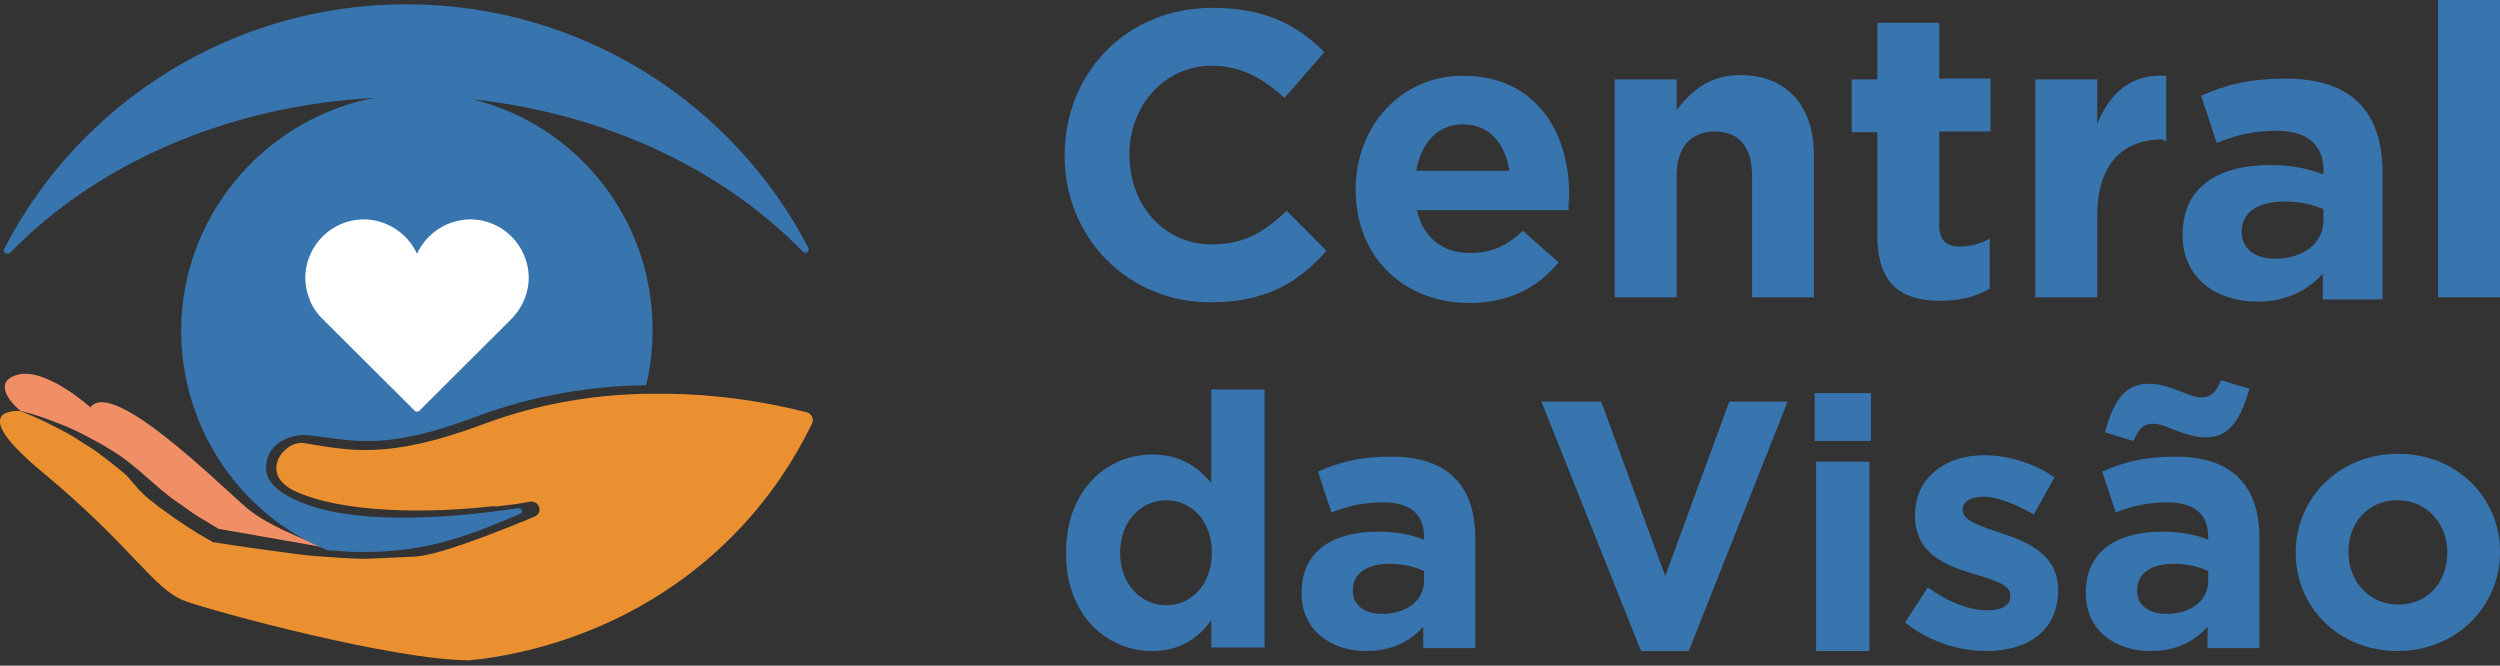
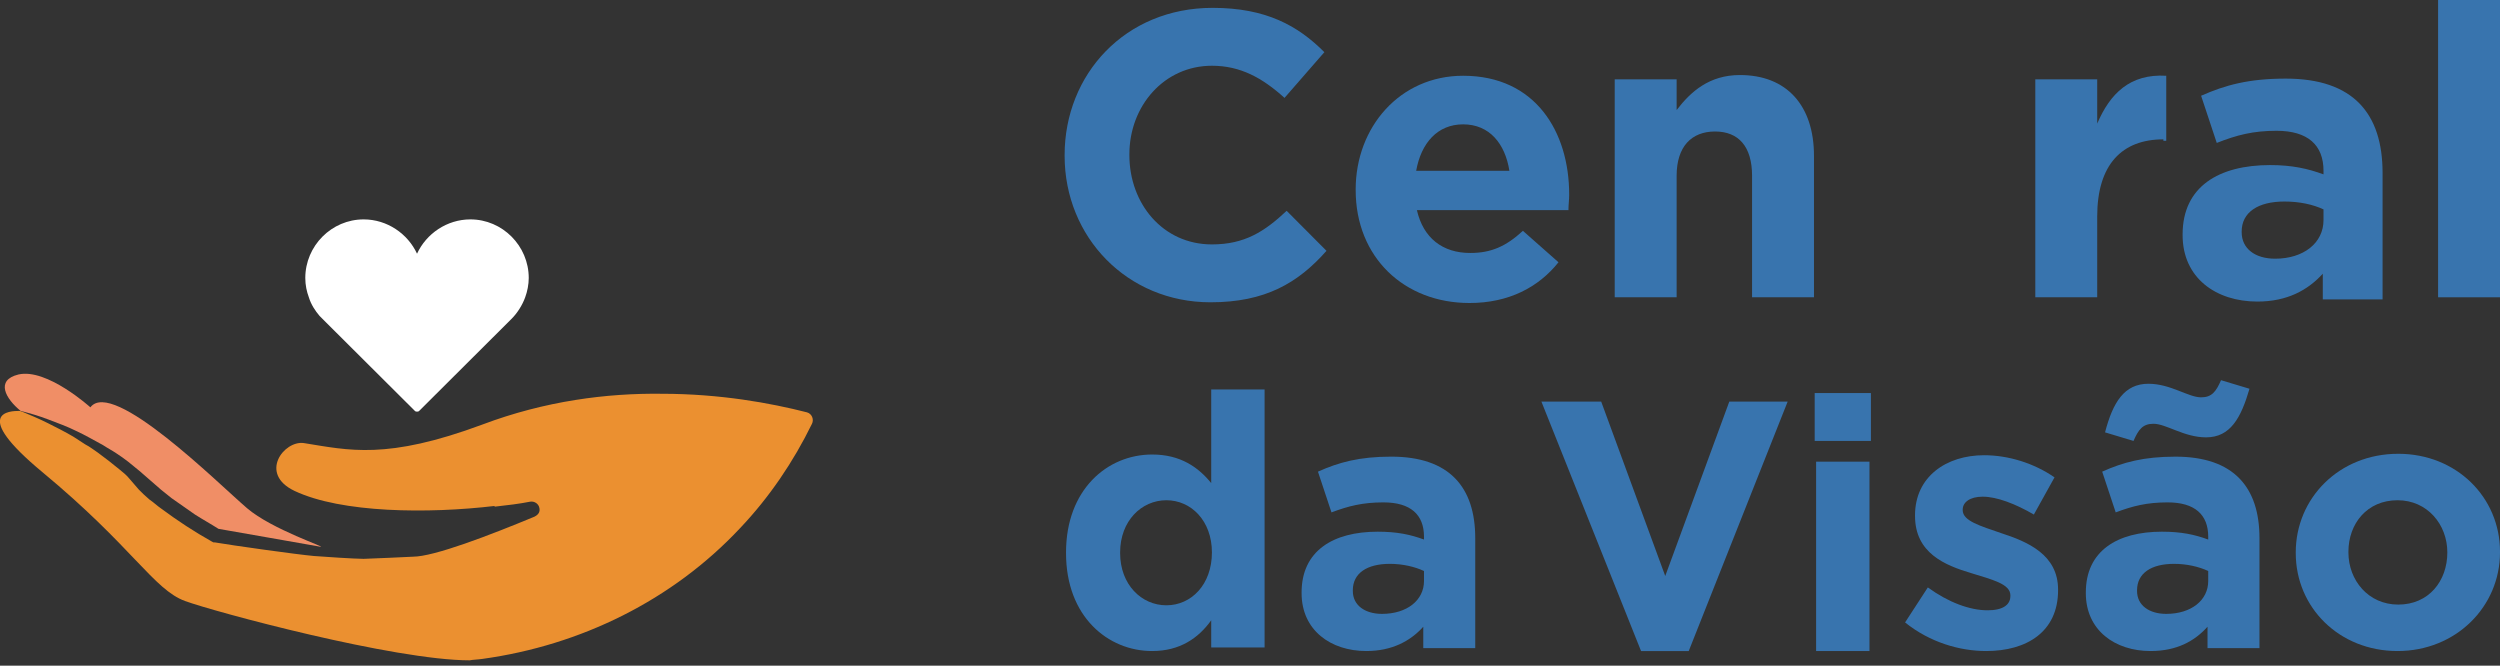
<svg xmlns="http://www.w3.org/2000/svg" width="169" height="45" viewBox="0 0 169 45" fill="none">
  <rect x="0" y="0" width="169" height="45" fill="#333333" stroke="none" />
  <g clip-path="url(#clip0)">
    <path d="M3.271 28.358C3.897 28.599 4.57 28.841 5.147 29.131C5.773 29.42 6.35 29.759 6.976 30.097C7.264 30.29 7.553 30.435 7.841 30.628C8.13 30.821 8.419 31.015 8.659 31.208C8.9 31.401 9.188 31.643 9.429 31.836L10.151 32.464C10.391 32.657 10.632 32.899 10.872 33.092C11.113 33.285 11.353 33.478 11.594 33.672C12.123 34.058 12.652 34.396 13.181 34.783C13.71 35.121 14.24 35.411 14.769 35.749C16.934 36.135 19.483 36.57 21.648 36.957C22.226 37.053 18.377 35.797 16.693 34.348C14.721 32.657 7.601 25.556 6.11 27.536C6.11 27.536 3.175 24.879 1.251 25.314C-0.337 25.701 0.385 26.957 1.395 27.778C1.972 27.923 2.646 28.116 3.271 28.358Z" fill="#F08E66" />
-     <path d="M54.65 16.763C49.598 7.005 39.303 0.29 27.469 0.29C15.635 0.29 5.34 7.005 0.289 16.812C0.144 17.053 0.481 17.246 0.673 17.102C6.494 11.111 15.298 7.15 25.304 6.618C18.184 7.971 12.652 14.106 12.267 21.546C11.931 28.599 16.116 34.734 22.129 37.198C22.322 37.198 23.572 37.295 23.572 37.295C28.479 37.488 31.414 36.329 35.166 34.734C35.359 34.638 35.311 34.348 35.07 34.348C30.211 35.072 23.524 35.556 19.82 33.72C18.04 32.85 17.8 31.932 18.088 30.966C18.425 29.855 19.724 29.324 20.83 29.42C21.215 29.469 21.6 29.517 21.985 29.565C24.486 29.903 26.651 30.242 32.184 28.164C36.176 26.667 40.121 26.087 43.681 26.039C43.97 24.831 44.114 23.575 44.114 22.271C44.114 14.734 38.919 8.406 31.943 6.715C40.939 7.681 48.829 11.449 54.217 16.957C54.457 17.246 54.746 17.005 54.65 16.763Z" fill="#3874AE" />
    <path d="M35.743 18.792C35.743 16.618 33.964 14.831 31.799 14.831C30.211 14.831 28.816 15.797 28.191 17.15C27.565 15.797 26.17 14.831 24.583 14.831C22.418 14.831 20.638 16.618 20.638 18.792C20.638 19.275 20.734 19.71 20.878 20.097C21.023 20.58 21.311 21.015 21.6 21.353C21.744 21.498 21.889 21.642 22.033 21.788L28.046 27.778C28.095 27.826 28.143 27.826 28.191 27.826C28.239 27.826 28.287 27.826 28.335 27.778L34.589 21.546C34.974 21.159 35.311 20.628 35.503 20.097C35.647 19.71 35.743 19.227 35.743 18.792Z" fill="white" />
    <path d="M32.617 44.541C39.255 43.623 45.461 40.58 50.031 35.701C52.004 33.623 53.639 31.208 54.89 28.647C55.035 28.358 54.89 27.971 54.553 27.875C52.1 27.247 48.684 26.619 44.739 26.619C41.035 26.57 36.85 27.102 32.617 28.696C26.122 31.111 23.573 30.435 20.542 29.952C19.195 29.759 17.463 32.029 19.916 33.188C23.091 34.686 28.96 34.734 33.434 34.203C33.434 34.203 33.434 34.203 33.434 34.251C34.3 34.155 35.118 34.058 35.84 33.913C36.128 33.865 36.417 34.058 36.465 34.348C36.513 34.59 36.417 34.783 36.128 34.928C33.098 36.184 29.345 37.633 27.902 37.633C27.902 37.633 24.871 37.778 24.583 37.778C24.005 37.778 21.793 37.633 21.215 37.585C20.109 37.488 15.635 36.86 14.528 36.667H14.432L14.336 36.618C13.133 35.942 12.027 35.218 10.92 34.396C10.632 34.203 10.391 33.962 10.102 33.768C9.814 33.527 9.621 33.333 9.381 33.092L8.755 32.367C8.563 32.126 8.323 31.933 8.082 31.739C7.841 31.546 7.601 31.353 7.36 31.16C7.12 30.966 6.831 30.773 6.591 30.58C6.302 30.387 6.061 30.193 5.773 30.048C5.484 29.855 5.244 29.71 4.955 29.517C4.378 29.179 3.8 28.889 3.223 28.599C2.646 28.309 2.069 28.068 1.491 27.826C1.443 27.826 1.395 27.778 1.299 27.778C0.722 27.778 -2.069 27.826 2.886 31.933C8.948 36.957 10.391 39.855 12.508 40.628C14.48 41.353 26.651 44.638 31.751 44.638C31.991 44.59 32.28 44.59 32.617 44.541Z" fill="#EB9030" />
    <path d="M81.83 20.435C76.202 20.435 71.968 16.039 71.968 10.531V10.483C71.968 5.024 76.057 0.531 81.974 0.531C85.582 0.531 87.747 1.739 89.527 3.527L86.833 6.618C85.342 5.266 83.851 4.444 81.926 4.444C78.703 4.444 76.346 7.15 76.346 10.435V10.483C76.346 13.768 78.607 16.522 81.926 16.522C84.139 16.522 85.486 15.652 86.978 14.251L89.671 16.956C87.747 19.13 85.534 20.435 81.83 20.435Z" fill="#3874AE" />
    <path d="M106.028 14.203H95.781C96.214 16.087 97.513 17.101 99.389 17.101C100.784 17.101 101.795 16.667 102.949 15.604L105.354 17.729C104.007 19.42 101.987 20.483 99.341 20.483C94.915 20.483 91.644 17.391 91.644 12.85V12.802C91.644 8.599 94.627 5.121 98.908 5.121C103.815 5.121 106.076 8.937 106.076 13.14V13.188C106.076 13.527 106.028 13.816 106.028 14.203ZM98.908 8.406C97.176 8.406 96.07 9.662 95.733 11.546H102.035C101.746 9.71 100.688 8.406 98.908 8.406Z" fill="#3874AE" />
    <path d="M118.44 20.097V11.884C118.44 9.903 117.526 8.889 115.938 8.889C114.35 8.889 113.34 9.903 113.34 11.884V20.097H109.155V5.362H113.34V7.44C114.302 6.184 115.553 5.073 117.622 5.073C120.797 5.073 122.625 7.15 122.625 10.531V20.097H118.44Z" fill="#3874AE" />
-     <path d="M131.188 20.338C128.638 20.338 126.906 19.324 126.906 15.894V8.937H125.174V5.362H126.906V1.546H131.092V5.314H134.555V8.889H131.092V15.217C131.092 16.184 131.525 16.667 132.439 16.667C133.208 16.667 133.882 16.473 134.507 16.135V19.517C133.641 20 132.631 20.338 131.188 20.338Z" fill="#3874AE" />
    <path d="M146.245 9.42C143.455 9.42 141.771 11.111 141.771 14.638V20.097H137.586V5.362H141.771V8.357C142.637 6.328 143.984 4.976 146.438 5.121V9.517H146.245V9.42Z" fill="#3874AE" />
    <path d="M157.021 20.097V18.502C156.011 19.613 154.616 20.386 152.596 20.386C149.805 20.386 147.544 18.792 147.544 15.894V15.845C147.544 12.609 149.998 11.159 153.461 11.159C154.953 11.159 156.011 11.401 157.069 11.787V11.546C157.069 9.807 156.011 8.841 153.894 8.841C152.307 8.841 151.2 9.13 149.853 9.662L148.795 6.473C150.431 5.749 152.018 5.314 154.52 5.314C159.09 5.314 161.062 7.681 161.062 11.691V20.241H157.021V20.097ZM157.069 14.155C156.348 13.816 155.434 13.623 154.424 13.623C152.644 13.623 151.537 14.348 151.537 15.652V15.7C151.537 16.811 152.451 17.488 153.798 17.488C155.722 17.488 157.069 16.425 157.069 14.879V14.155Z" fill="#3874AE" />
    <path d="M164.815 20.097V0H169V20.097H164.815Z" fill="#3874AE" />
    <path d="M81.878 43.768V41.932C81.012 43.14 79.761 44.01 77.885 44.01C74.903 44.01 72.064 41.691 72.064 37.391V37.343C72.064 33.092 74.855 30.725 77.885 30.725C79.81 30.725 81.012 31.594 81.878 32.657V26.328H85.486V43.768H81.878ZM81.926 37.343C81.926 35.217 80.531 33.816 78.847 33.816C77.164 33.816 75.721 35.217 75.721 37.343V37.391C75.721 39.517 77.164 40.918 78.847 40.918C80.531 40.918 81.926 39.517 81.926 37.343Z" fill="#3874AE" />
    <path d="M96.214 43.768V42.367C95.348 43.333 94.097 44.01 92.365 44.01C89.96 44.01 87.988 42.609 87.988 40.097V40.048C87.988 37.246 90.105 35.942 93.135 35.942C94.434 35.942 95.348 36.135 96.262 36.473V36.28C96.262 34.782 95.348 33.961 93.52 33.961C92.125 33.961 91.163 34.203 90.008 34.638L89.094 31.884C90.489 31.256 91.885 30.869 94.049 30.869C97.994 30.869 99.726 32.947 99.726 36.377V43.816H96.214V43.768ZM96.262 38.599C95.637 38.309 94.819 38.116 93.953 38.116C92.414 38.116 91.451 38.744 91.451 39.903V39.952C91.451 40.918 92.269 41.498 93.424 41.498C95.108 41.498 96.262 40.58 96.262 39.275V38.599Z" fill="#3874AE" />
    <path d="M114.158 44.01H110.935L104.2 27.15H108.241L112.57 38.937L116.9 27.15H120.845L114.158 44.01Z" fill="#3874AE" />
    <path d="M122.673 29.807V26.57H126.473V29.807H122.673ZM122.769 44.01V31.208H126.377V44.01H122.769Z" fill="#3874AE" />
    <path d="M134.267 44.01C132.487 44.01 130.466 43.43 128.783 42.077L130.322 39.71C131.717 40.725 133.16 41.256 134.363 41.256C135.421 41.256 135.902 40.87 135.902 40.29V40.242C135.902 39.469 134.652 39.179 133.256 38.744C131.477 38.213 129.456 37.391 129.456 34.879V34.831C129.456 32.222 131.573 30.773 134.122 30.773C135.758 30.773 137.49 31.304 138.885 32.27L137.49 34.783C136.239 34.058 134.988 33.575 134.026 33.575C133.16 33.575 132.679 33.961 132.679 34.444V34.493C132.679 35.217 133.882 35.556 135.277 36.039C137.057 36.618 139.126 37.488 139.126 39.855V39.903C139.126 42.705 137.009 44.01 134.267 44.01Z" fill="#3874AE" />
    <path d="M149.228 43.768V42.367C148.362 43.333 147.159 44.01 145.379 44.01C142.974 44.01 141.002 42.609 141.002 40.097V40.048C141.002 37.246 143.118 35.942 146.149 35.942C147.448 35.942 148.362 36.135 149.276 36.474V36.28C149.276 34.783 148.362 33.961 146.534 33.961C145.139 33.961 144.177 34.203 143.022 34.638L142.108 31.884C143.503 31.256 144.898 30.87 147.063 30.87C151.008 30.87 152.74 32.947 152.74 36.377V43.816H149.228V43.768ZM149.132 29.565C147.64 29.565 146.438 28.647 145.572 28.647C144.85 28.647 144.562 29.034 144.225 29.807L142.301 29.227C142.83 27.198 143.6 25.942 145.235 25.942C146.726 25.942 147.929 26.86 148.795 26.86C149.517 26.86 149.805 26.474 150.142 25.701L152.066 26.28C151.489 28.261 150.767 29.565 149.132 29.565ZM149.276 38.599C148.651 38.309 147.833 38.116 146.967 38.116C145.428 38.116 144.465 38.744 144.465 39.904V39.952C144.465 40.918 145.283 41.498 146.438 41.498C148.122 41.498 149.276 40.58 149.276 39.275V38.599Z" fill="#3874AE" />
    <path d="M162.073 44.01C158.128 44.01 155.193 41.063 155.193 37.391V37.343C155.193 33.671 158.128 30.676 162.121 30.676C166.065 30.676 169 33.623 169 37.295V37.343C169 41.014 166.017 44.01 162.073 44.01ZM165.44 37.343C165.44 35.459 164.093 33.816 162.073 33.816C160.004 33.816 158.753 35.411 158.753 37.295V37.343C158.753 39.227 160.1 40.87 162.121 40.87C164.189 40.87 165.44 39.275 165.44 37.343Z" fill="#3874AE" />
  </g>
  <defs>
    <clipPath id="clip0">
      <rect width="169" height="45" fill="white" />
    </clipPath>
  </defs>
</svg>